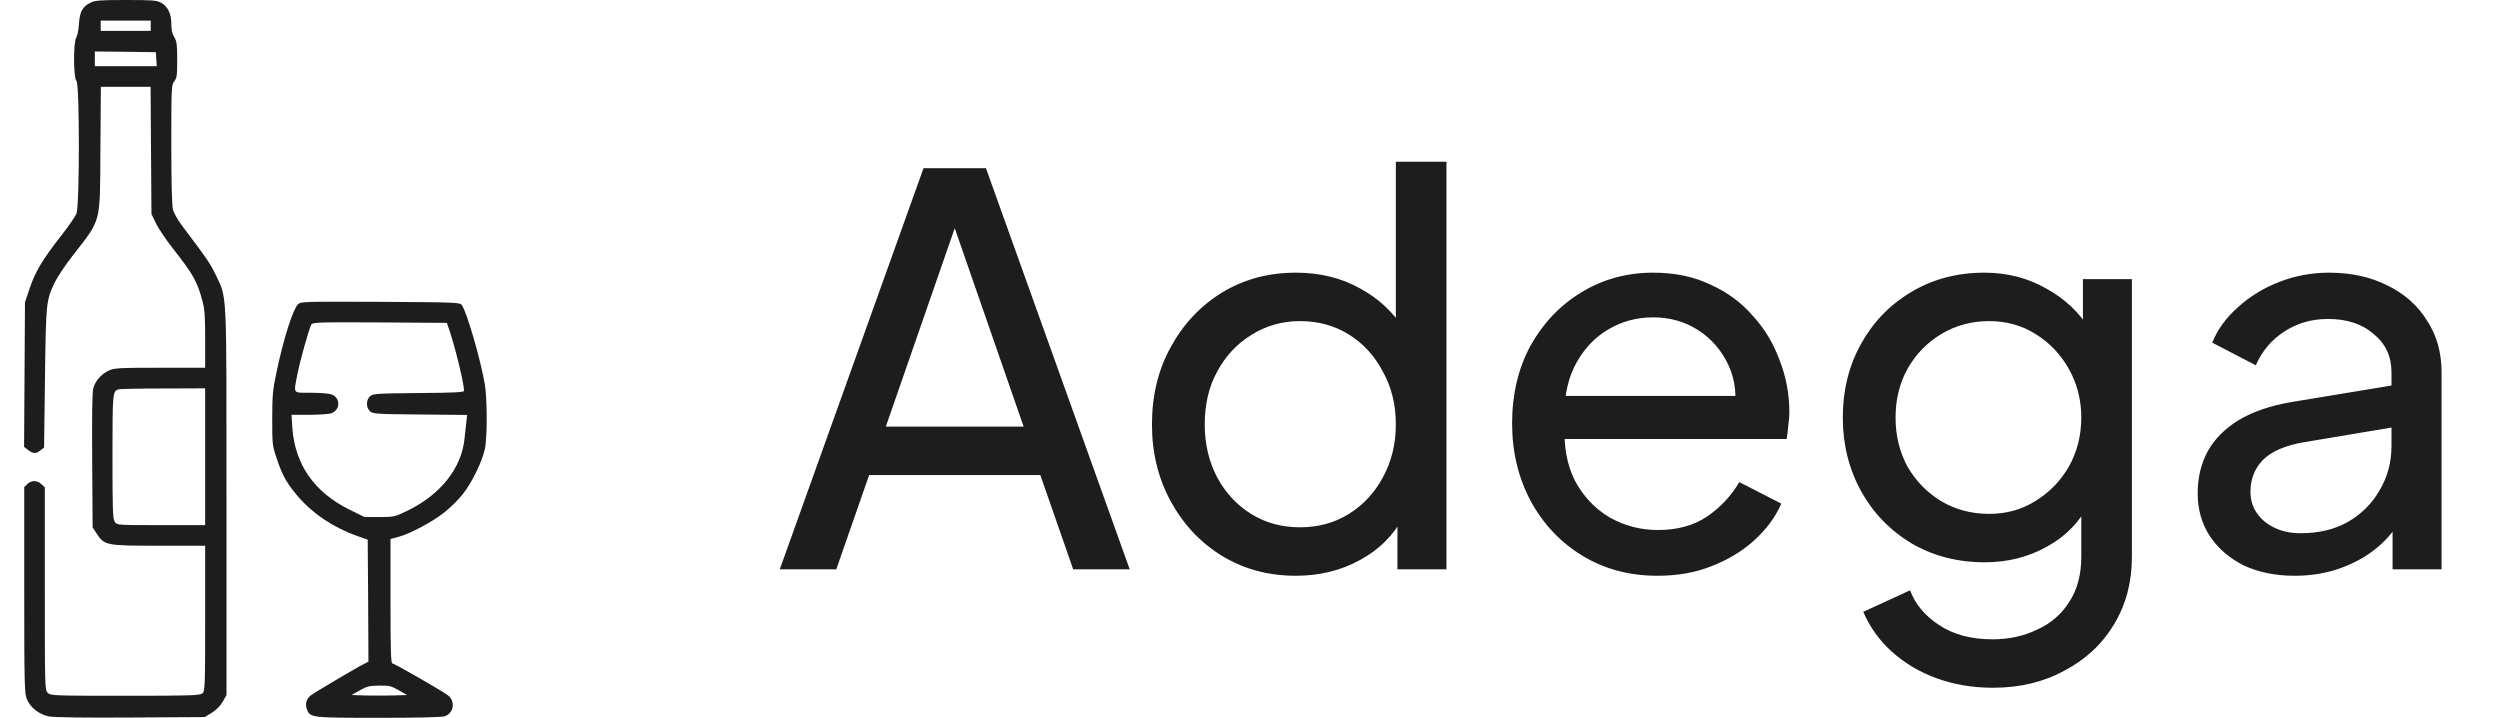
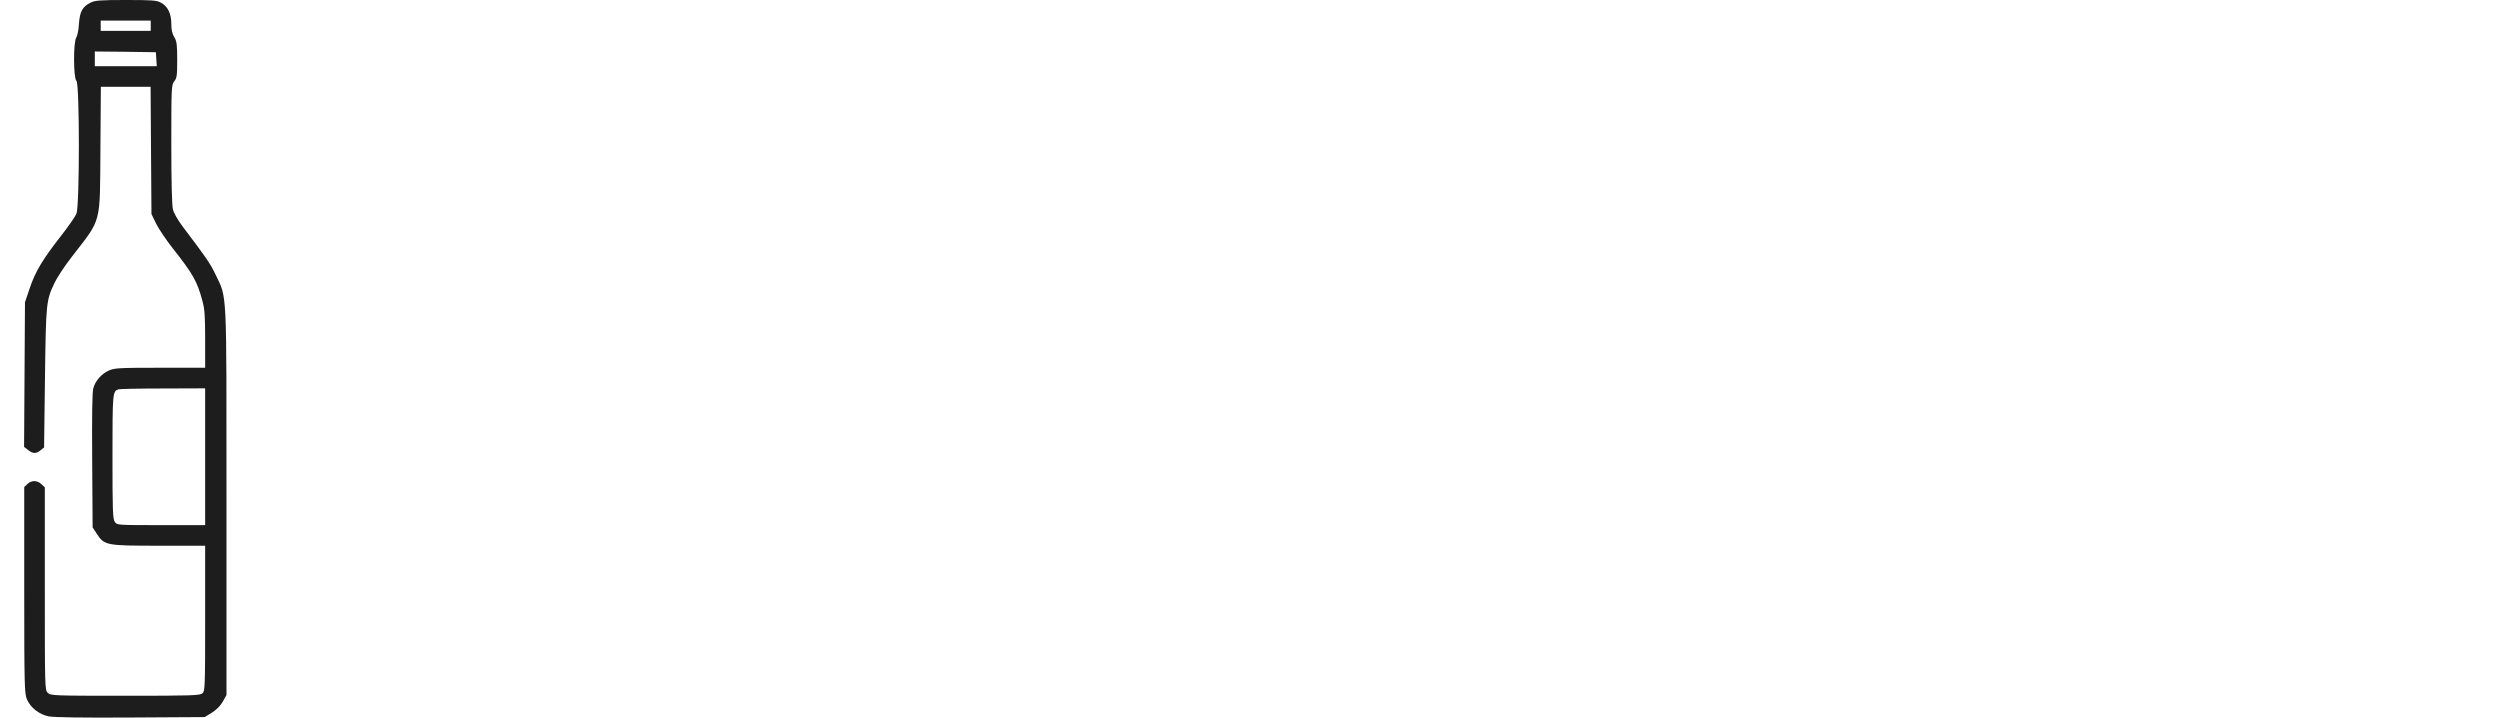
<svg xmlns="http://www.w3.org/2000/svg" width="101" height="29" viewBox="0 0 101 29" fill="none">
  <path d="M3.659 0.107C3.332 0.268 3.225 0.464 3.189 0.963C3.178 1.201 3.124 1.45 3.083 1.516C2.958 1.688 2.964 3.168 3.088 3.269C3.219 3.376 3.219 8.32 3.088 8.635C3.041 8.748 2.756 9.158 2.459 9.538C1.722 10.477 1.425 10.976 1.199 11.648L1.009 12.212L0.991 15.13L0.973 18.054L1.133 18.179C1.329 18.333 1.46 18.339 1.638 18.191L1.781 18.078L1.817 15.261C1.858 12.2 1.864 12.141 2.215 11.404C2.316 11.196 2.625 10.727 2.904 10.37C4.122 8.795 4.033 9.116 4.057 6.014L4.075 3.506H5.079H6.084L6.101 6.079L6.119 8.647L6.309 9.039C6.416 9.253 6.713 9.693 6.969 10.019C7.795 11.065 7.967 11.368 8.175 12.147C8.27 12.486 8.288 12.771 8.288 13.71V14.857H6.464C4.818 14.857 4.61 14.869 4.396 14.97C4.105 15.1 3.855 15.38 3.772 15.677C3.724 15.825 3.712 16.776 3.724 18.601L3.742 21.305L3.903 21.554C4.218 22.035 4.277 22.047 6.416 22.047H8.288V24.977C8.288 27.746 8.282 27.919 8.181 28.008C8.08 28.097 7.777 28.109 5.061 28.109C2.126 28.109 2.043 28.103 1.93 27.99C1.811 27.871 1.811 27.794 1.811 23.782V19.688L1.674 19.563C1.502 19.397 1.276 19.397 1.11 19.551L0.979 19.676V23.848C0.979 27.776 0.991 28.032 1.092 28.263C1.24 28.596 1.585 28.863 1.965 28.941C2.167 28.982 3.291 29 5.269 28.988L8.27 28.97L8.562 28.792C8.746 28.673 8.906 28.513 9.001 28.346L9.15 28.079V20.265C9.15 11.481 9.18 12.087 8.704 11.083C8.496 10.643 8.324 10.4 7.385 9.158C7.195 8.908 7.022 8.611 6.987 8.462C6.945 8.302 6.921 7.339 6.921 5.824C6.921 3.524 6.927 3.429 7.04 3.286C7.147 3.15 7.159 3.043 7.159 2.413C7.159 1.801 7.141 1.664 7.04 1.498C6.957 1.367 6.921 1.201 6.921 0.963C6.921 0.547 6.779 0.256 6.5 0.107C6.327 0.012 6.149 0 5.079 0C4.039 0 3.831 0.018 3.659 0.107ZM6.09 1.04V1.248H5.079H4.069V1.04V0.832H5.079H6.09V1.04ZM6.315 2.389L6.333 2.674H5.085H3.831V2.377V2.08L5.067 2.092L6.297 2.11L6.315 2.389ZM8.288 18.452V21.215H6.511C4.735 21.215 4.729 21.215 4.639 21.085C4.556 20.972 4.544 20.615 4.544 18.452C4.544 15.867 4.55 15.813 4.782 15.73C4.83 15.712 5.638 15.695 6.583 15.695L8.288 15.689V18.452Z" fill="#1D1D1D" />
-   <path d="M12.038 12.295C11.83 12.503 11.444 13.716 11.165 15.065C11.022 15.736 10.998 15.974 10.998 16.907C10.998 17.923 11.004 18 11.165 18.482C11.385 19.147 11.551 19.462 11.914 19.908C12.537 20.692 13.423 21.298 14.469 21.667L14.855 21.803L14.873 24.27L14.885 26.73L14.724 26.813C14.409 26.968 12.656 28.008 12.543 28.103C12.377 28.245 12.323 28.436 12.395 28.643C12.52 28.994 12.549 29 15.289 29C16.994 29 17.838 28.976 17.975 28.935C18.343 28.804 18.409 28.311 18.082 28.079C17.779 27.865 15.925 26.801 15.853 26.801C15.794 26.801 15.776 26.314 15.776 24.288V21.774L16.091 21.691C16.555 21.572 17.482 21.078 17.963 20.692C18.195 20.508 18.528 20.181 18.694 19.967C19.056 19.516 19.473 18.666 19.585 18.155C19.692 17.697 19.686 16.099 19.585 15.51C19.413 14.512 18.854 12.592 18.658 12.325C18.581 12.218 18.439 12.212 15.366 12.194C12.27 12.182 12.151 12.182 12.038 12.295ZM18.135 13.282C18.373 13.959 18.747 15.486 18.747 15.784C18.747 15.849 18.403 15.867 16.911 15.879C15.206 15.896 15.069 15.902 14.95 16.009C14.784 16.158 14.784 16.467 14.95 16.616C15.069 16.723 15.206 16.729 16.977 16.746L18.872 16.764L18.843 17.014C18.825 17.15 18.795 17.448 18.771 17.679C18.664 18.898 17.808 19.985 16.436 20.645C15.943 20.882 15.907 20.888 15.325 20.888H14.724L14.1 20.579C12.698 19.884 11.919 18.761 11.812 17.299L11.777 16.758H12.49C12.882 16.758 13.286 16.729 13.381 16.699C13.762 16.562 13.762 16.063 13.387 15.932C13.286 15.896 12.912 15.867 12.561 15.867C11.812 15.867 11.86 15.926 12.008 15.154C12.104 14.637 12.478 13.3 12.573 13.121C12.627 13.02 12.781 13.014 15.342 13.026L18.052 13.044L18.135 13.282ZM16.103 27.883L16.442 28.079L15.865 28.097C15.55 28.103 15.051 28.103 14.748 28.097L14.201 28.079L14.528 27.895C14.813 27.728 14.915 27.704 15.313 27.699C15.723 27.693 15.8 27.71 16.103 27.883Z" fill="#1D1D1D" />
-   <path d="M31.503 23L37.31 6.796H39.833L45.64 23H43.356L42.03 19.194H35.113L33.786 23H31.503ZM35.787 17.236H41.355L38.267 8.341H38.876L35.787 17.236ZM52.347 23.261C51.245 23.261 50.251 22.993 49.367 22.456C48.497 21.92 47.808 21.188 47.301 20.259C46.793 19.331 46.539 18.295 46.539 17.149C46.539 15.975 46.793 14.931 47.301 14.017C47.808 13.089 48.497 12.357 49.367 11.82C50.251 11.284 51.245 11.016 52.347 11.016C53.318 11.016 54.181 11.226 54.935 11.646C55.689 12.053 56.283 12.604 56.718 13.3L56.392 13.8V6.535H58.437V23H56.457V20.499L56.718 20.847C56.312 21.615 55.718 22.21 54.935 22.63C54.166 23.051 53.304 23.261 52.347 23.261ZM52.521 21.303C53.26 21.303 53.92 21.122 54.5 20.76C55.08 20.397 55.537 19.904 55.87 19.281C56.218 18.643 56.392 17.932 56.392 17.149C56.392 16.352 56.218 15.641 55.87 15.018C55.537 14.38 55.08 13.88 54.5 13.517C53.92 13.155 53.26 12.973 52.521 12.973C51.796 12.973 51.136 13.162 50.541 13.539C49.961 13.901 49.505 14.394 49.171 15.018C48.838 15.627 48.671 16.337 48.671 17.149C48.671 17.932 48.838 18.643 49.171 19.281C49.505 19.904 49.961 20.397 50.541 20.76C51.121 21.122 51.781 21.303 52.521 21.303ZM66.962 23.261C65.831 23.261 64.823 22.993 63.938 22.456C63.054 21.92 62.358 21.188 61.85 20.259C61.343 19.317 61.089 18.266 61.089 17.106C61.089 15.931 61.336 14.887 61.828 13.974C62.336 13.06 63.017 12.342 63.873 11.82C64.743 11.284 65.715 11.016 66.787 11.016C67.657 11.016 68.426 11.175 69.093 11.494C69.775 11.799 70.347 12.219 70.811 12.756C71.29 13.278 71.652 13.88 71.899 14.561C72.16 15.228 72.29 15.924 72.29 16.649C72.29 16.808 72.276 16.99 72.247 17.193C72.232 17.381 72.21 17.562 72.181 17.736H62.568V15.996H71.007L70.05 16.779C70.18 16.026 70.108 15.351 69.832 14.757C69.557 14.162 69.151 13.691 68.615 13.343C68.078 12.995 67.469 12.821 66.787 12.821C66.106 12.821 65.483 12.995 64.917 13.343C64.352 13.691 63.909 14.191 63.59 14.844C63.286 15.482 63.163 16.243 63.221 17.128C63.163 17.983 63.293 18.737 63.612 19.39C63.946 20.027 64.409 20.528 65.004 20.89C65.613 21.238 66.273 21.412 66.983 21.412C67.766 21.412 68.426 21.231 68.963 20.869C69.499 20.506 69.934 20.042 70.267 19.477L71.964 20.346C71.732 20.883 71.37 21.376 70.876 21.826C70.398 22.261 69.825 22.608 69.158 22.869C68.506 23.131 67.773 23.261 66.962 23.261ZM80.517 27.785C79.691 27.785 78.922 27.654 78.212 27.393C77.516 27.133 76.914 26.77 76.407 26.306C75.914 25.857 75.537 25.327 75.276 24.718L77.168 23.848C77.371 24.399 77.755 24.863 78.321 25.24C78.901 25.632 79.626 25.828 80.496 25.828C81.163 25.828 81.764 25.697 82.301 25.436C82.852 25.189 83.287 24.812 83.606 24.305C83.925 23.812 84.084 23.21 84.084 22.5V19.868L84.454 20.259C84.048 21.057 83.461 21.666 82.692 22.087C81.938 22.507 81.105 22.717 80.191 22.717C79.089 22.717 78.103 22.463 77.233 21.956C76.363 21.434 75.682 20.731 75.189 19.846C74.696 18.947 74.449 17.954 74.449 16.866C74.449 15.764 74.696 14.771 75.189 13.887C75.682 13.002 76.356 12.306 77.211 11.799C78.081 11.277 79.067 11.016 80.169 11.016C81.083 11.016 81.909 11.226 82.649 11.646C83.403 12.053 84.005 12.618 84.454 13.343L84.15 13.887V11.277H86.129V22.5C86.129 23.515 85.89 24.421 85.411 25.218C84.933 26.016 84.266 26.64 83.41 27.089C82.569 27.553 81.605 27.785 80.517 27.785ZM80.365 20.76C81.061 20.76 81.685 20.586 82.236 20.238C82.801 19.89 83.251 19.426 83.584 18.846C83.918 18.251 84.084 17.591 84.084 16.866C84.084 16.156 83.918 15.504 83.584 14.909C83.251 14.315 82.801 13.843 82.236 13.495C81.685 13.147 81.061 12.973 80.365 12.973C79.655 12.973 79.009 13.147 78.429 13.495C77.849 13.843 77.393 14.315 77.059 14.909C76.74 15.489 76.581 16.142 76.581 16.866C76.581 17.591 76.74 18.251 77.059 18.846C77.393 19.426 77.842 19.89 78.408 20.238C78.988 20.586 79.64 20.76 80.365 20.76ZM92.701 23.261C91.933 23.261 91.251 23.123 90.657 22.848C90.077 22.558 89.62 22.166 89.287 21.673C88.953 21.166 88.786 20.586 88.786 19.933C88.786 19.31 88.917 18.752 89.178 18.259C89.453 17.751 89.874 17.323 90.439 16.975C91.019 16.627 91.744 16.381 92.614 16.236L96.964 15.518V17.215L93.071 17.867C92.317 17.997 91.766 18.237 91.418 18.585C91.085 18.933 90.918 19.36 90.918 19.868C90.918 20.346 91.106 20.745 91.483 21.064C91.875 21.383 92.361 21.543 92.941 21.543C93.68 21.543 94.318 21.39 94.855 21.086C95.406 20.767 95.833 20.339 96.138 19.803C96.457 19.266 96.616 18.672 96.616 18.019V15.04C96.616 14.402 96.377 13.887 95.898 13.495C95.434 13.089 94.818 12.886 94.05 12.886C93.383 12.886 92.788 13.06 92.266 13.408C91.759 13.742 91.382 14.191 91.135 14.757L89.374 13.843C89.591 13.307 89.939 12.828 90.418 12.408C90.896 11.973 91.454 11.632 92.092 11.386C92.73 11.139 93.397 11.016 94.093 11.016C94.992 11.016 95.782 11.19 96.464 11.538C97.145 11.871 97.675 12.342 98.052 12.951C98.443 13.546 98.639 14.242 98.639 15.04V23H96.66V20.782L97.029 20.912C96.783 21.376 96.45 21.782 96.029 22.13C95.609 22.478 95.115 22.753 94.55 22.956C93.984 23.16 93.368 23.261 92.701 23.261Z" fill="#1D1D1D" />
</svg>